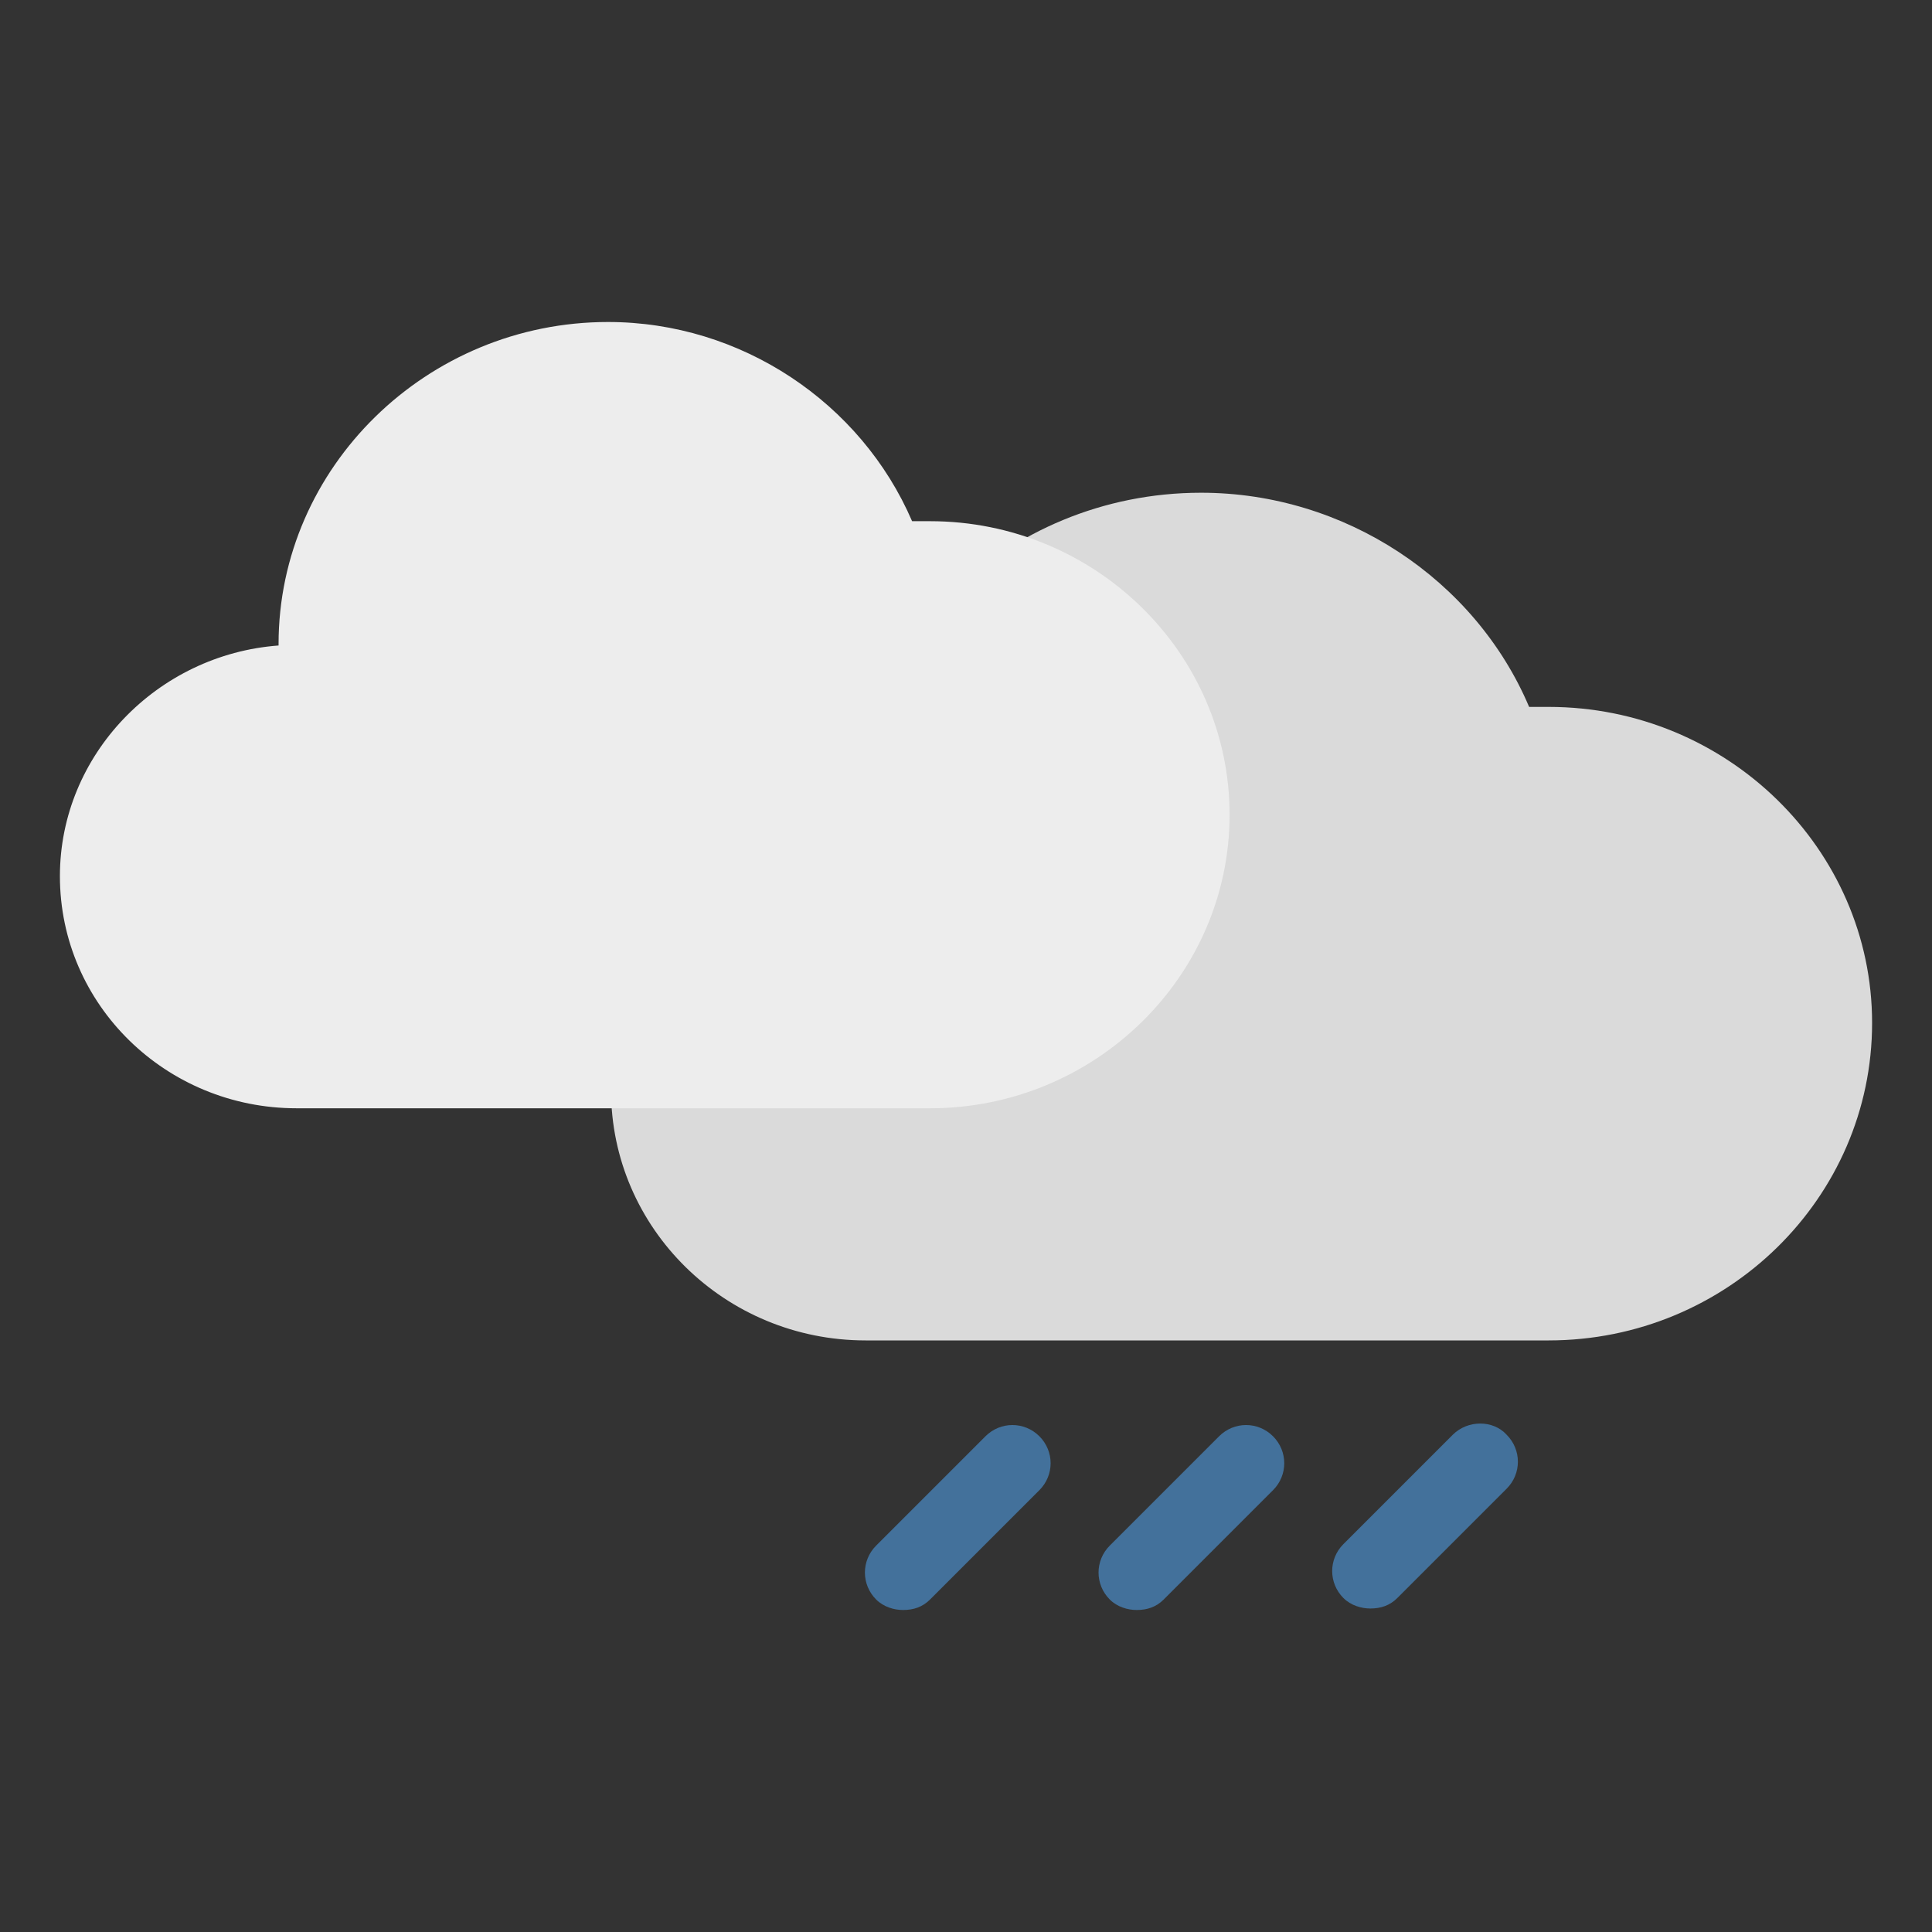
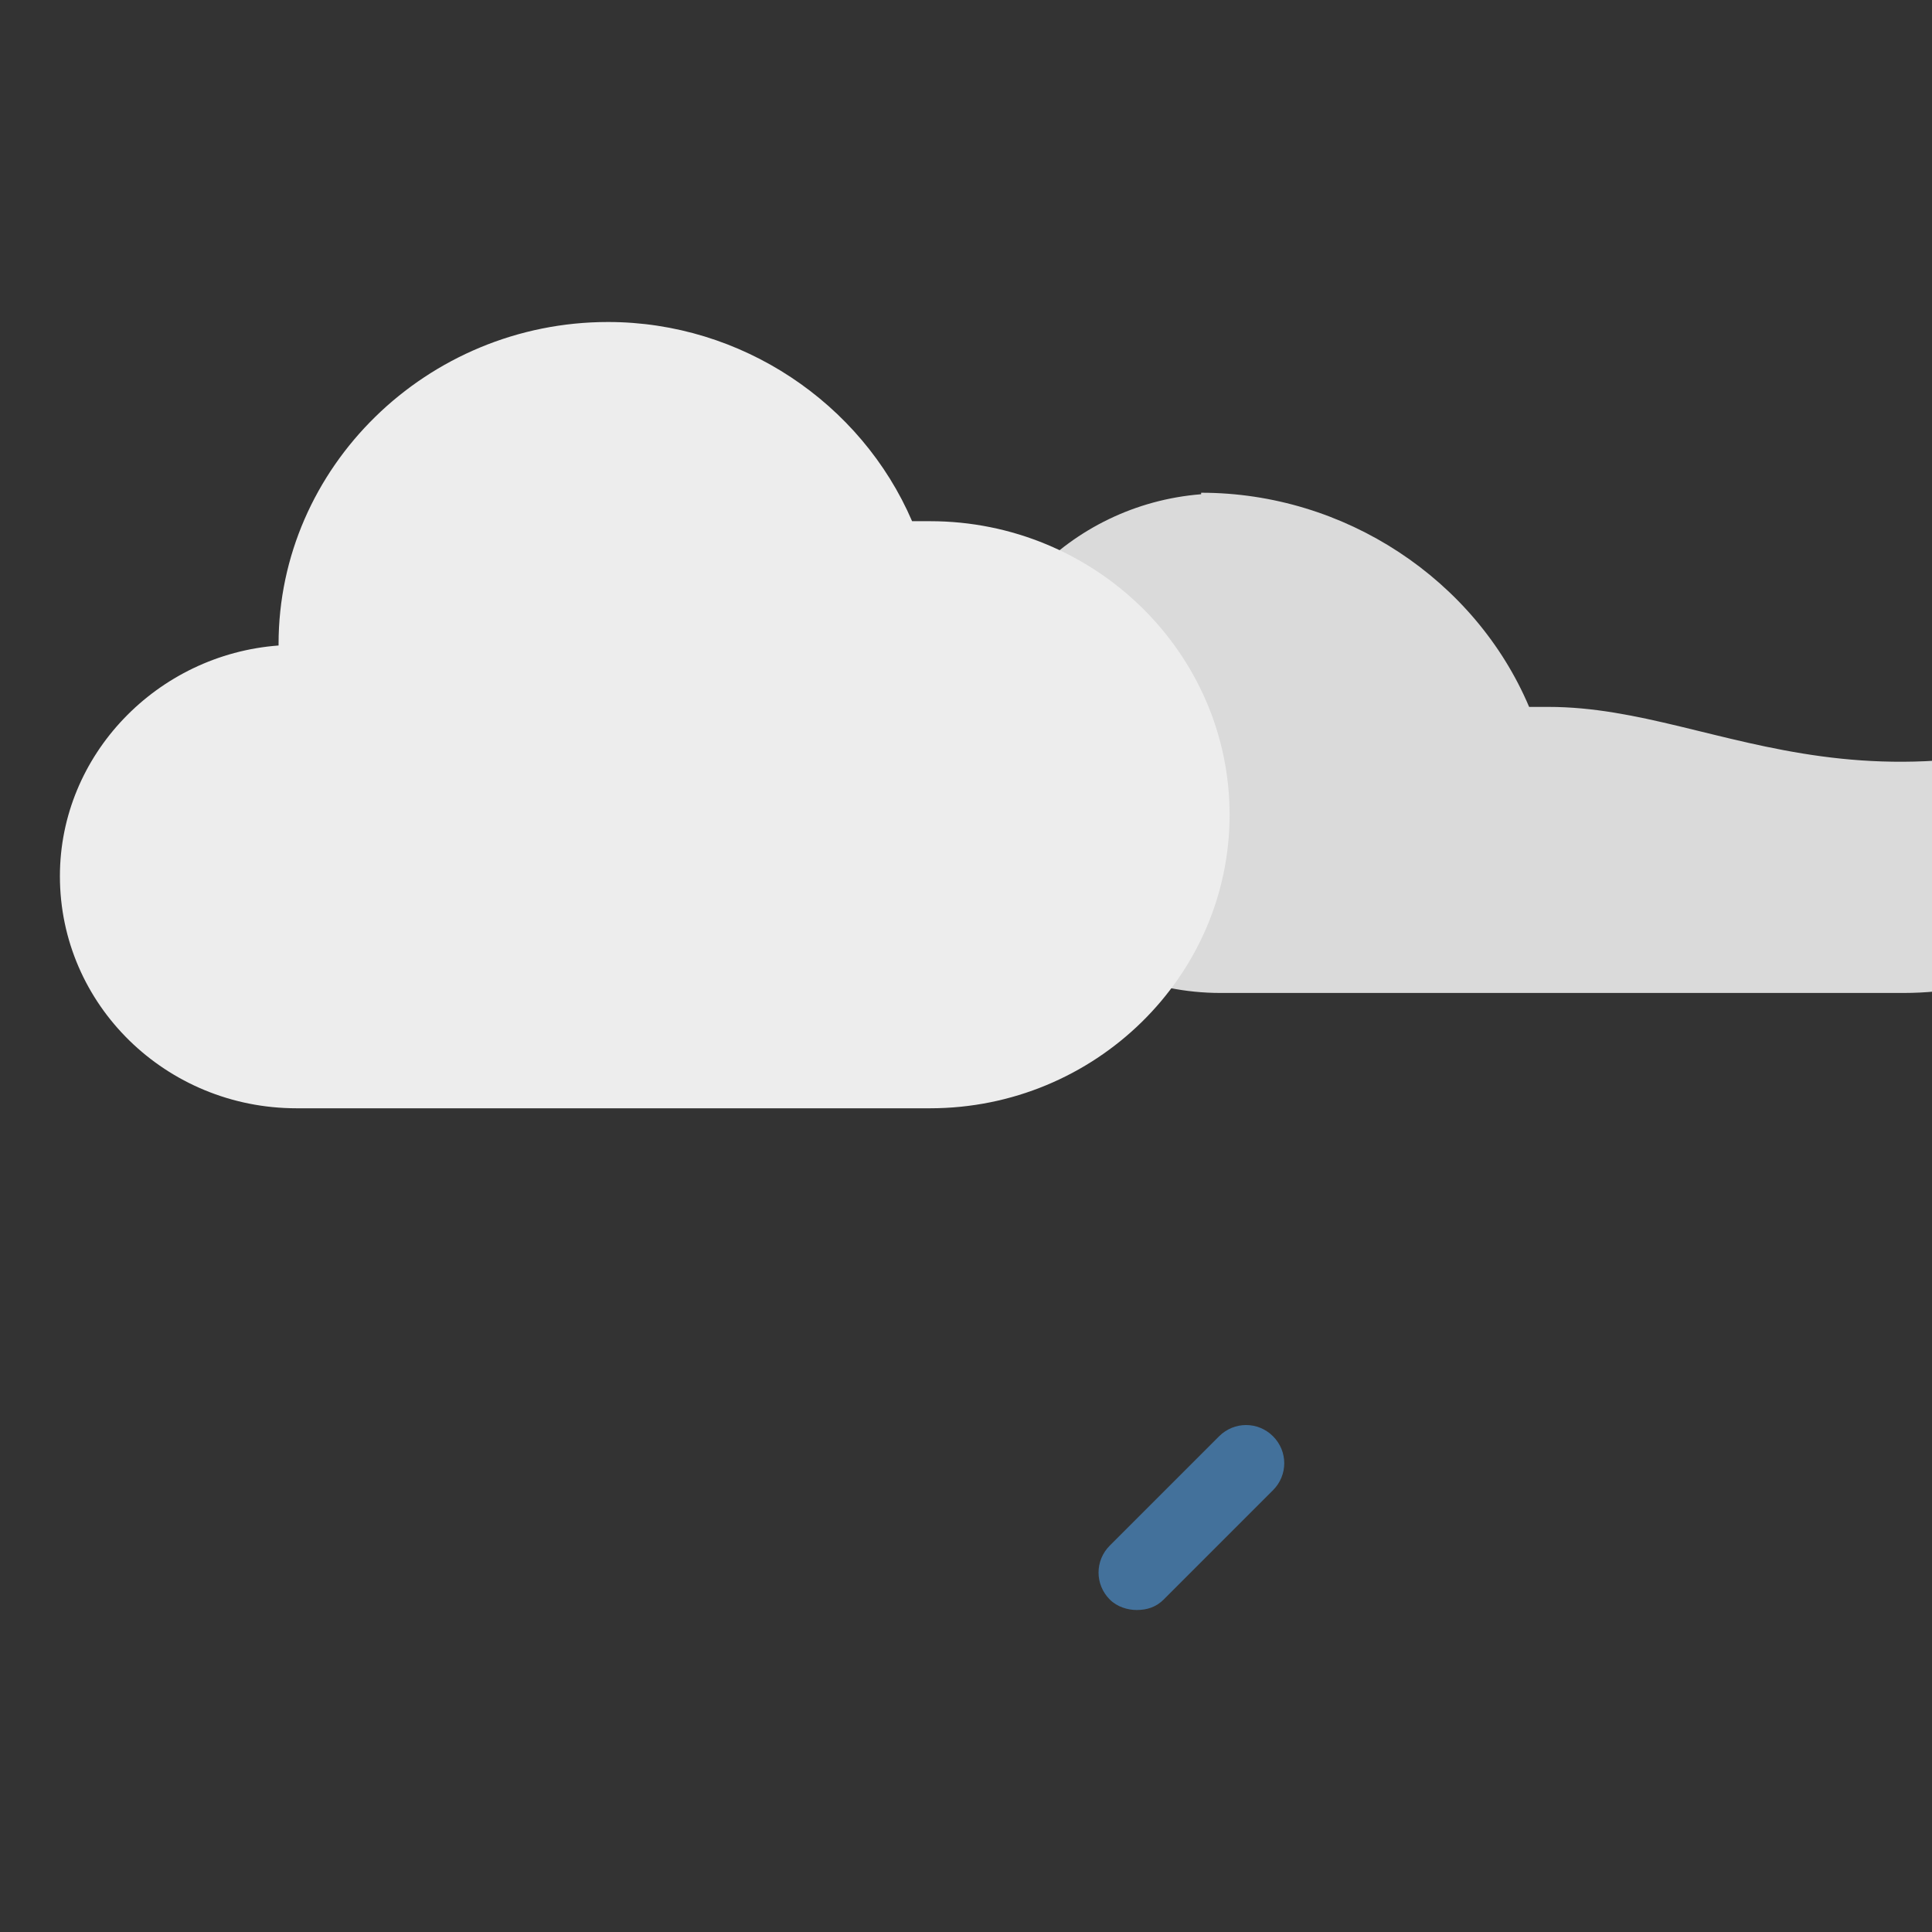
<svg xmlns="http://www.w3.org/2000/svg" version="1.1" id="Ebene_1" x="0px" y="0px" viewBox="0 0 129 129" style="enable-background:new 0 0 129 129;" xml:space="preserve">
  <rect x="0" y="0" width="129" height="129" fill="#333333" stroke="none" />
  <style type="text/css">
	.st0{fill:#DADADA;}
	.st1{fill:#EDEDED;}
	.st2{fill:#43719B;}
</style>
  <g>
    <g>
-       <path class="st0" d="M103.4,47.2c-0.4,0-0.9,0-1.3,0c-3.6-8.5-12.3-14.3-21.9-14.3c-13.1,0-23.7,10.4-23.7,23.2v0.1    c-8.8,0.7-15.7,7.9-15.7,16.6c0,9.2,7.6,16.7,17,16.7h45.6c11.9,0,21.6-9.5,21.6-21.2C125,56.7,115.3,47.2,103.4,47.2z" />
+       <path class="st0" d="M103.4,47.2c-0.4,0-0.9,0-1.3,0c-3.6-8.5-12.3-14.3-21.9-14.3v0.1    c-8.8,0.7-15.7,7.9-15.7,16.6c0,9.2,7.6,16.7,17,16.7h45.6c11.9,0,21.6-9.5,21.6-21.2C125,56.7,115.3,47.2,103.4,47.2z" />
      <path class="st1" d="M62.1,34.8c-0.4,0-0.8,0-1.2,0c-3.4-7.9-11.4-13.3-20.3-13.3c-12.1,0-22,9.7-22,21.5v0.1    C10.5,43.7,4,50.4,4,58.5C4,67.1,11.1,74,19.8,74h42.3c11,0,20-8.8,20-19.6S73.1,34.8,62.1,34.8z" />
    </g>
-     <path class="st2" d="M62.1,106.8l7.3-7.3c1-1,1-2.6,0-3.6s-2.6-1-3.6,0l-7.3,7.3c-1,1-1,2.6,0,3.6c0.5,0.5,1.2,0.7,1.8,0.7   C61,107.5,61.6,107.3,62.1,106.8z" />
    <path class="st2" d="M77.7,106.8l7.3-7.3c1-1,1-2.6,0-3.6s-2.6-1-3.6,0l-7.3,7.3c-1,1-1,2.6,0,3.6c0.5,0.5,1.2,0.7,1.8,0.7   C76.6,107.5,77.2,107.3,77.7,106.8z" />
-     <path class="st2" d="M97,95.8l-7.3,7.3c-1,1-1,2.6,0,3.6c0.5,0.5,1.2,0.7,1.8,0.7c0.7,0,1.3-0.2,1.8-0.7l7.3-7.3c1-1,1-2.6,0-3.6   C99.7,94.8,98,94.8,97,95.8z" />
  </g>
</svg>